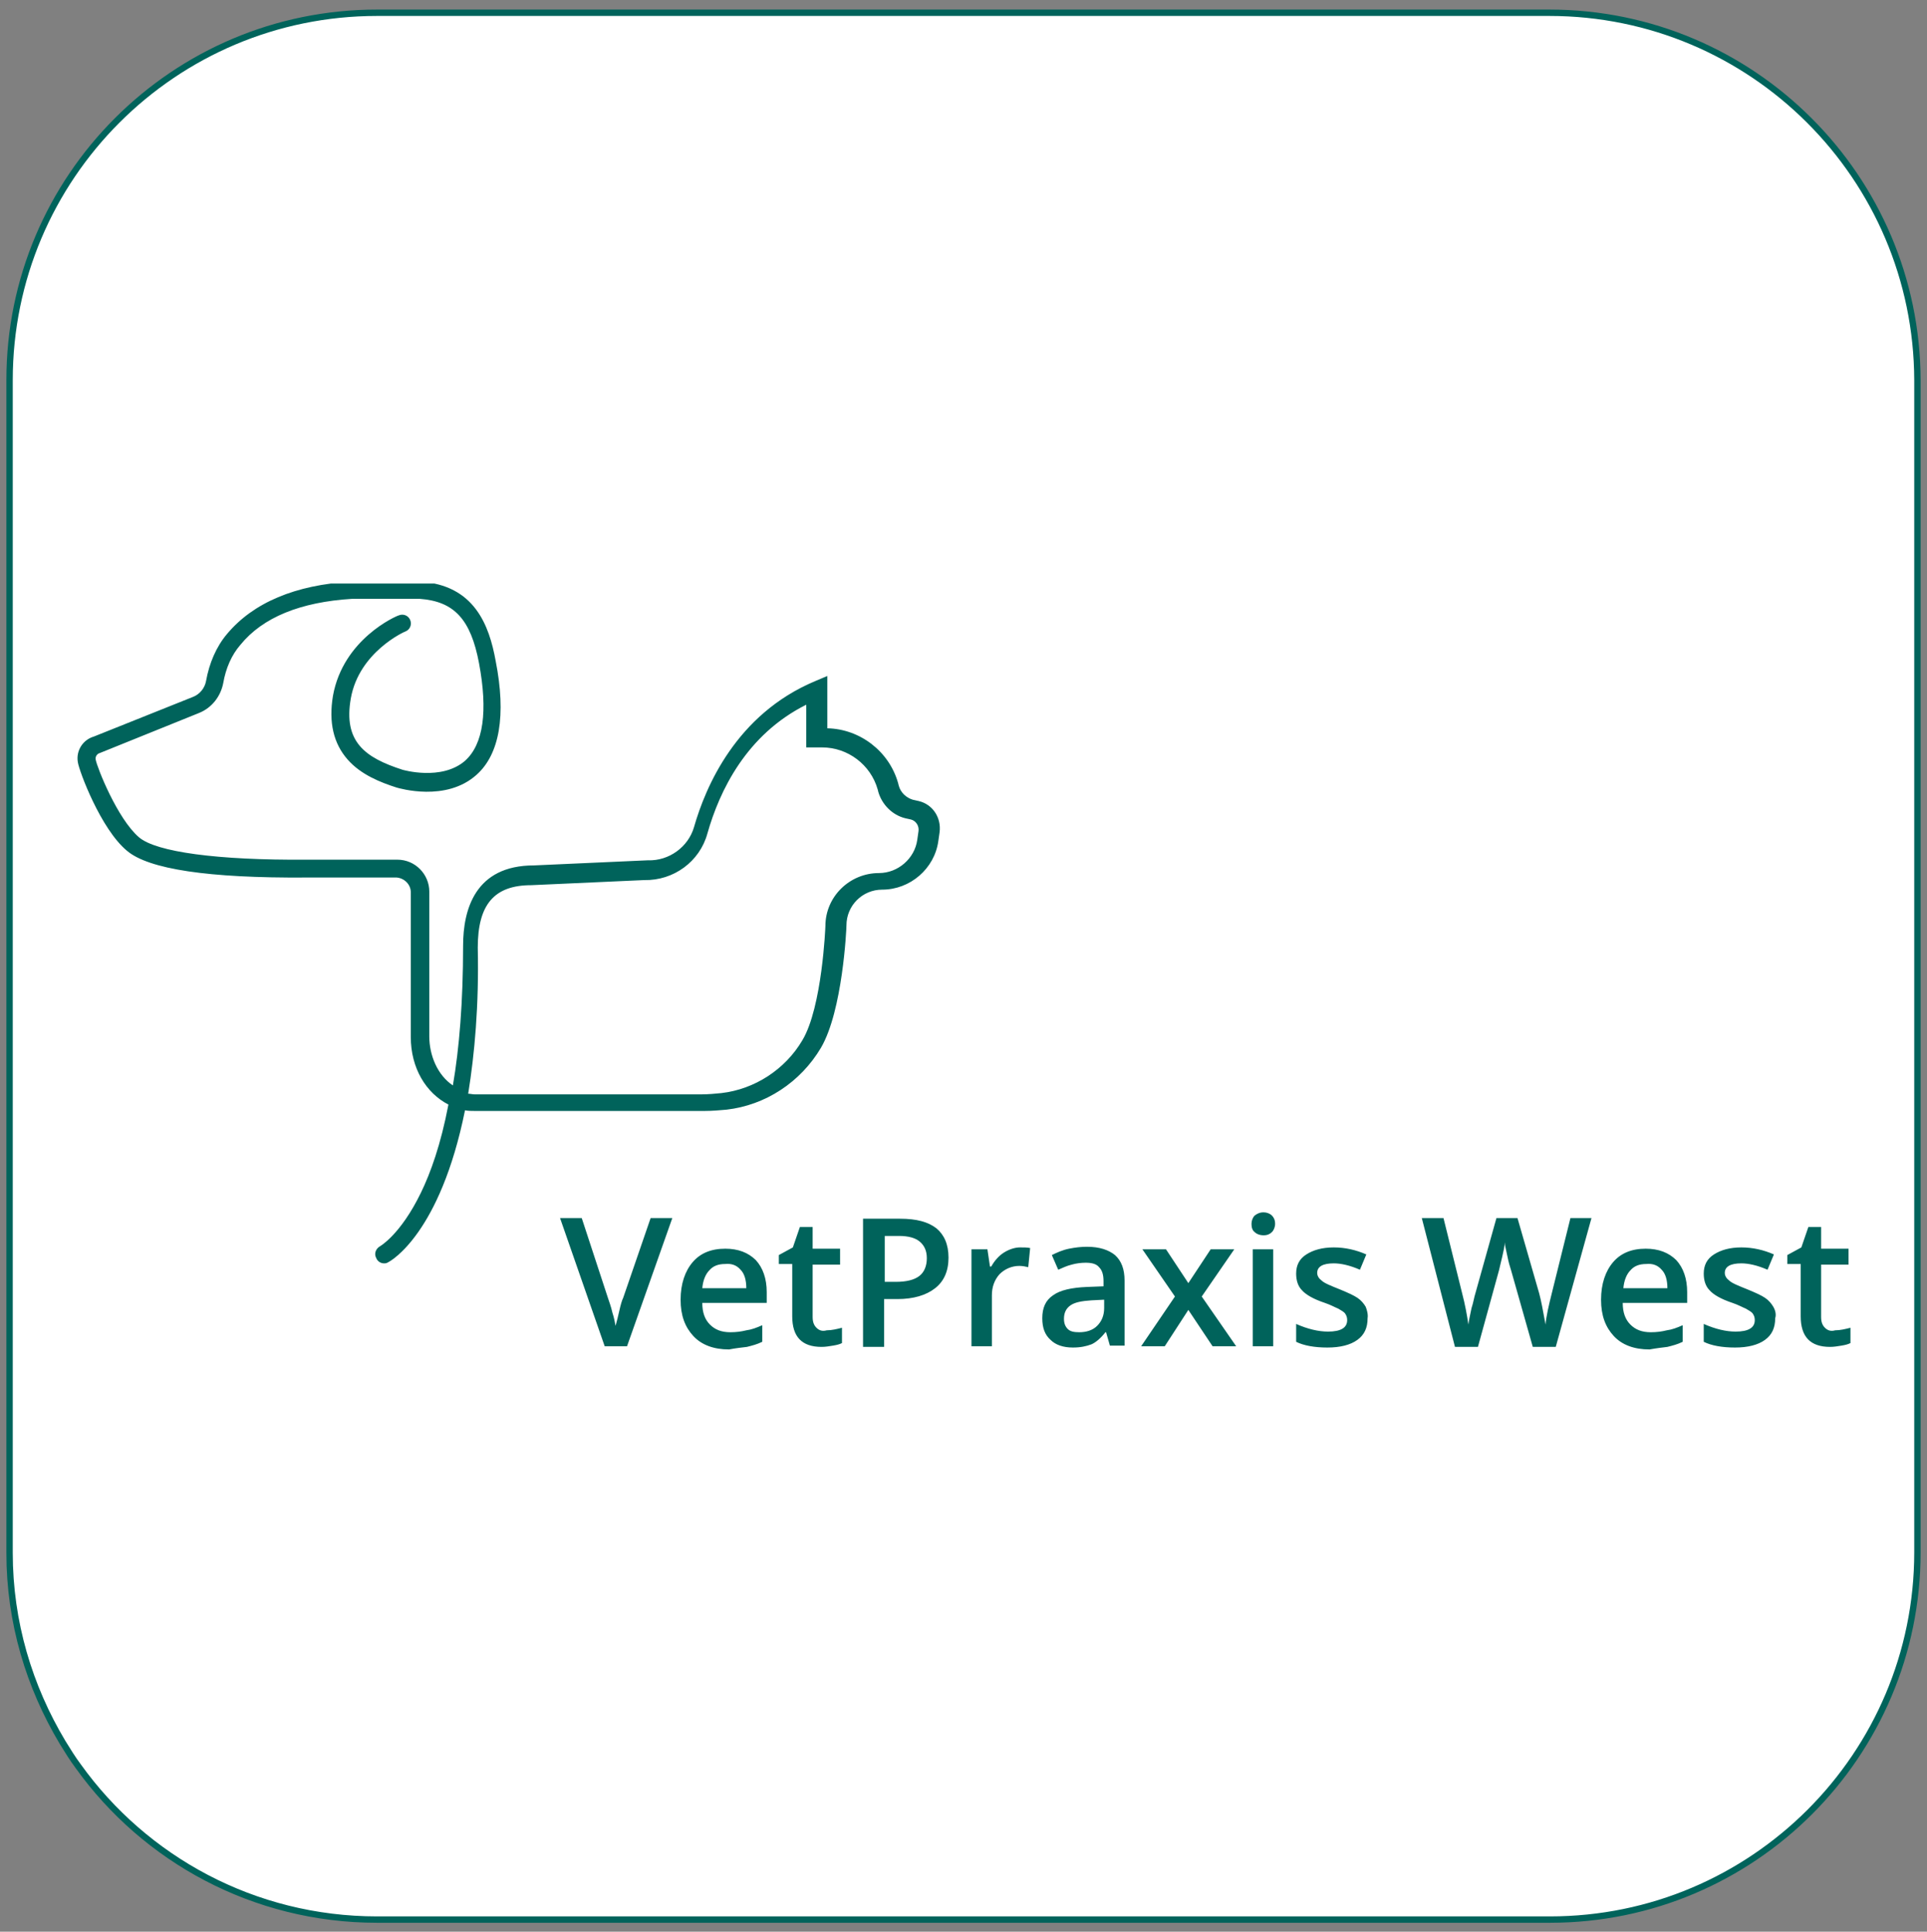
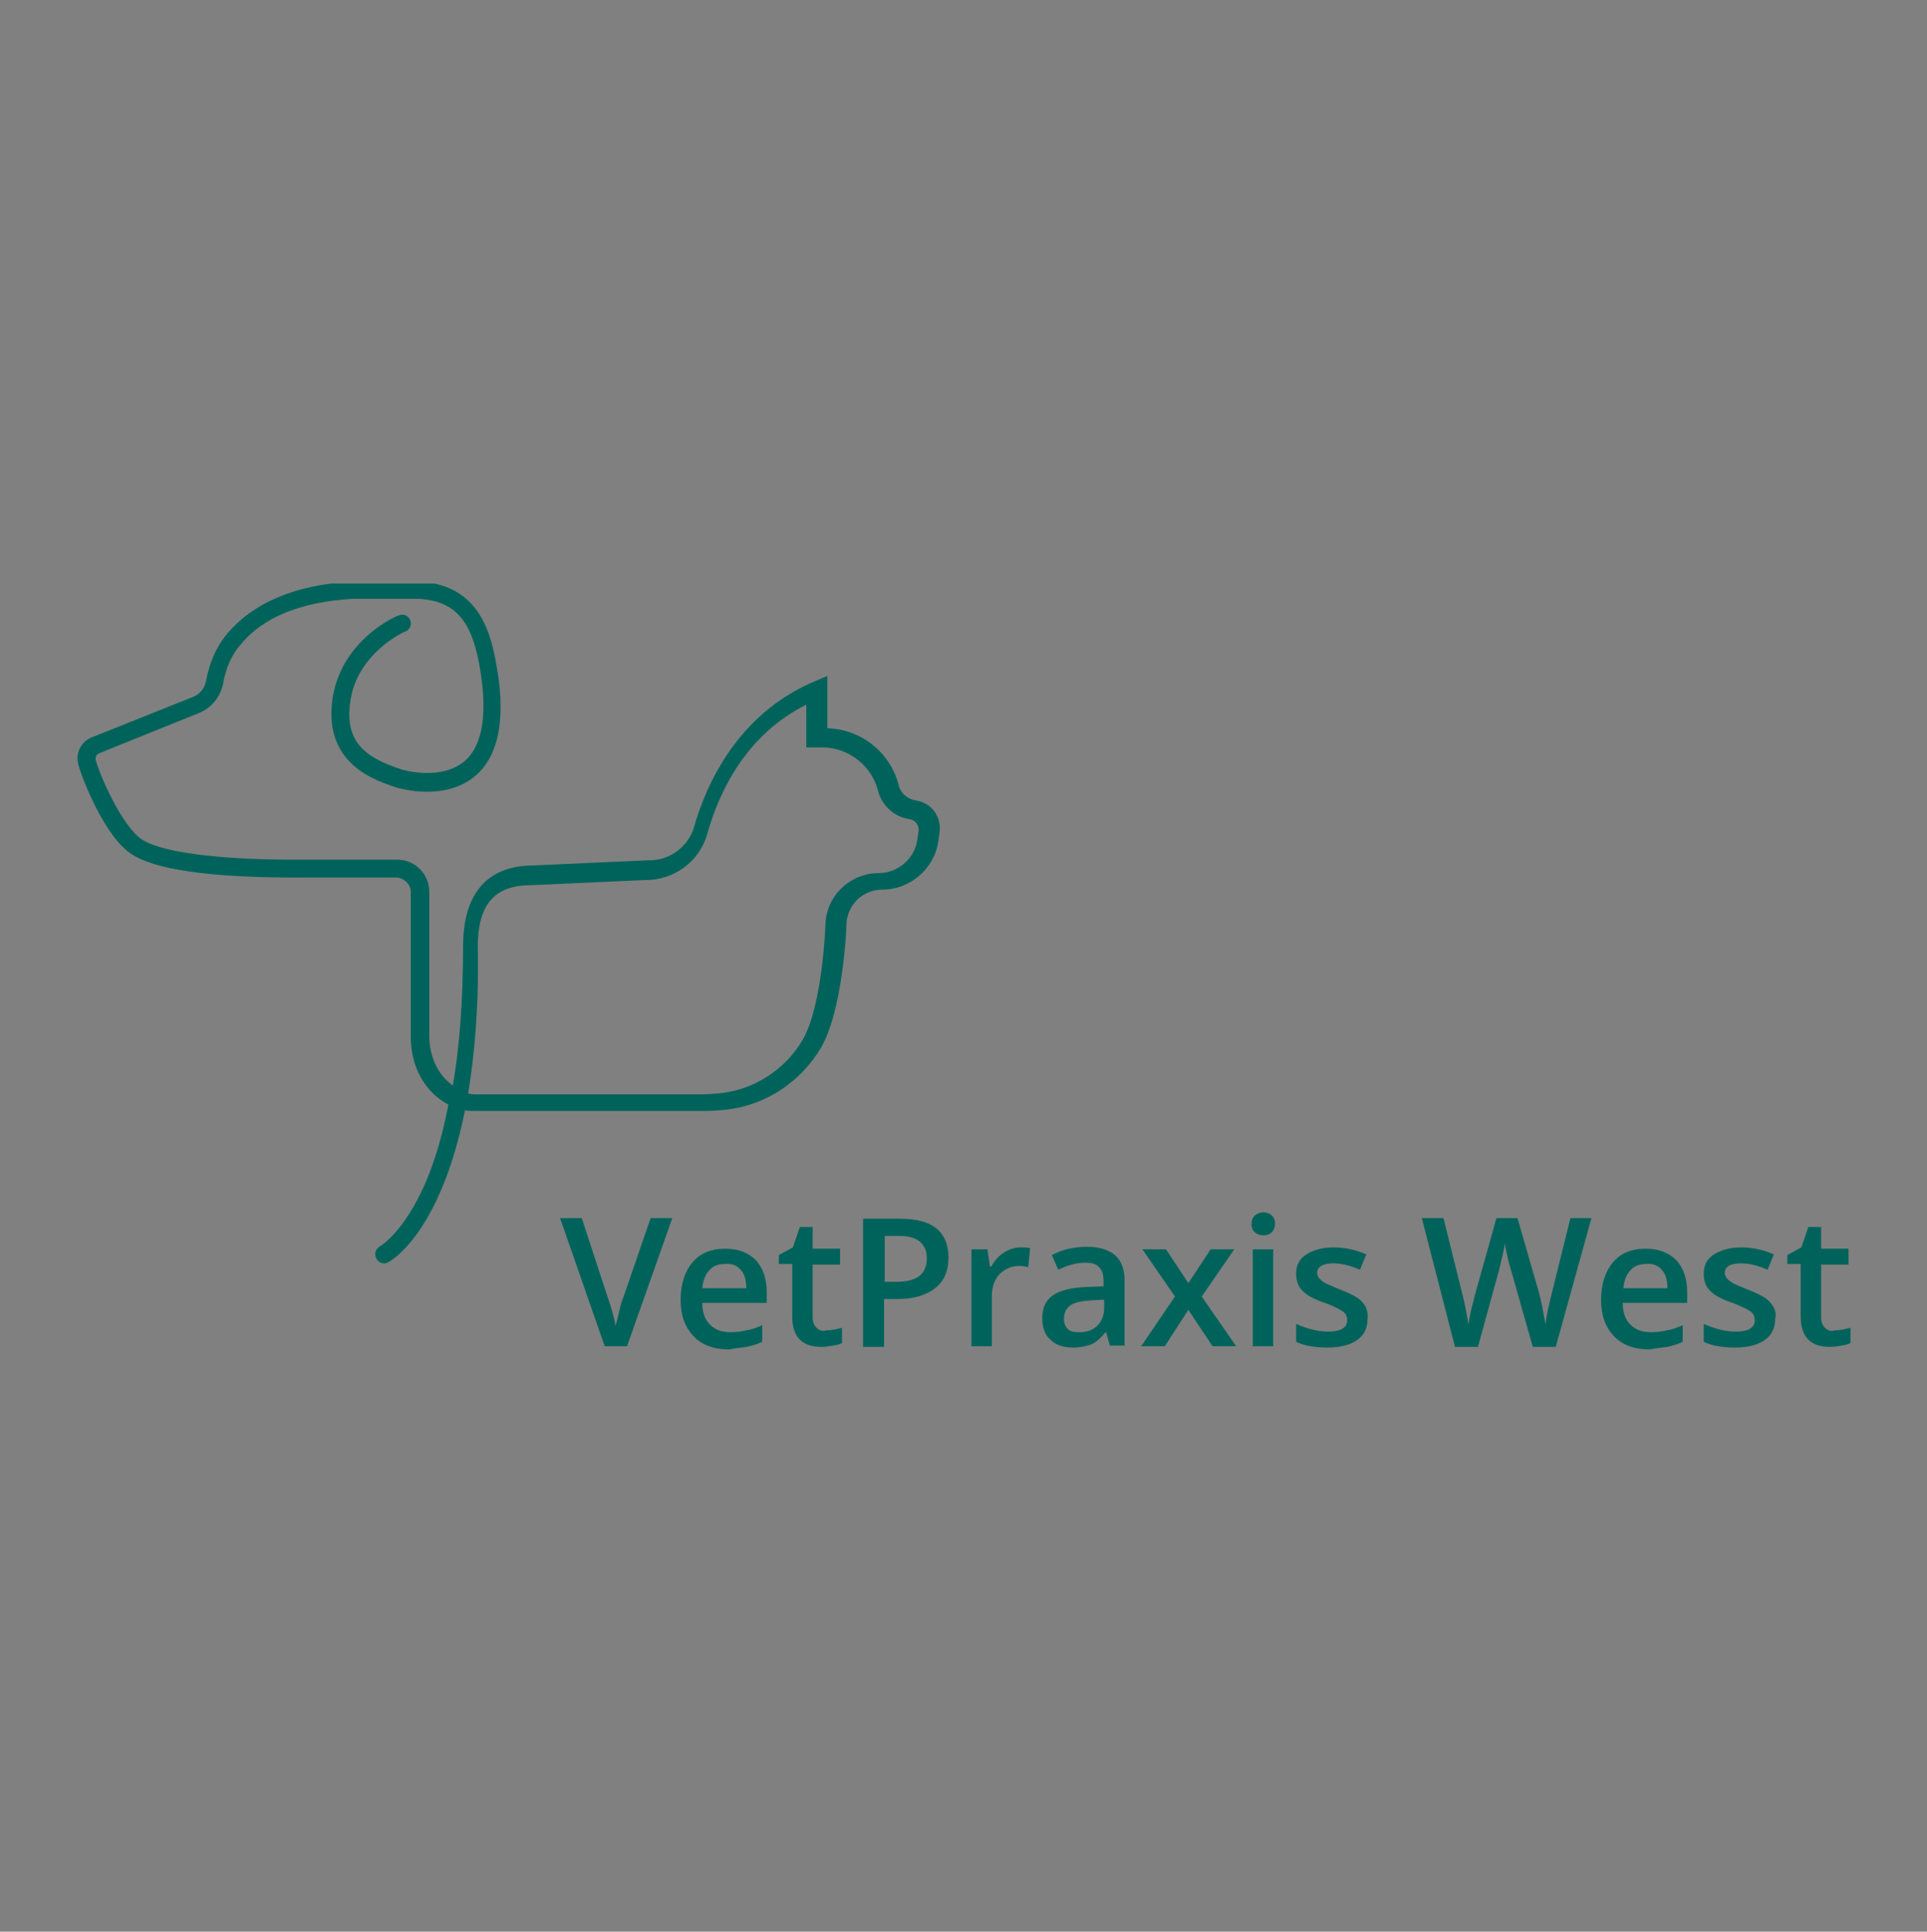
<svg xmlns="http://www.w3.org/2000/svg" id="Layer_2" version="1.1" viewBox="0 0 302.1 302.9">
  <rect x="0" y="0" width="302.1" height="302.9" fill="#808080" stroke="none" />
  <defs>
    <style>
      .st0 {
        fill: #00635b;
      }

      .st1 {
        fill: none;
      }

      .st2 {
        fill: #fff;
        stroke: #00635b;
        stroke-miterlimit: 10;
      }

      .st3 {
        clip-path: url(#clippath);
      }
    </style>
    <clipPath id="clippath">
      <rect class="st1" x="12.1" y="91.5" width="277.9" height="119.9" />
    </clipPath>
  </defs>
-   <path class="st2" d="M242.9,2H59.1C27.3,2,1.5,27.8,1.5,59.6v183.9c0,10.9,3.1,21,8.3,29.7.8,1.3,1.6,2.6,2.5,3.8,10.4,14.5,27.5,24,46.8,24h183.9c31.8,0,57.6-25.8,57.6-57.6V59.6c-.1-31.8-25.9-57.6-57.7-57.6h0Z" />
  <g>
    <g class="st3">
      <path class="st0" d="M73.4,171.5c.3,0,.7.1,1,.1h35.6c1,0,2.1-.1,3.1-.2,5.2-.6,10-3.7,12.7-8.3,3.1-5.2,3.6-17.8,3.6-17.9,0-4.6,3.8-8.3,8.4-8.3,3,0,5.6-2.3,6-5.2l.2-1.4c.1-.8-.4-1.6-1.2-1.8l-.9-.2c-2-.5-3.6-2.1-4.2-4.1l-.1-.4c-1.1-3.9-4.7-6.6-8.7-6.6h-2.5v-6.7c-9.4,4.7-13.6,13.5-15.5,20.2-1.2,4.4-5.3,7.4-9.9,7.3l-17.7.8c-5.8,0-8.4,3-8.4,9.8.2,9.1-.5,16.7-1.5,22.9h0ZM60.2,198.1c-.5,0-1-.3-1.2-.8-.4-.7-.1-1.5.6-1.9,0,0,3.2-1.8,6.4-8.4,1.5-3.1,3.1-7.5,4.3-13.8-3.5-1.8-5.9-5.7-5.9-10.6v-22.7c0-1.2-1-2.2-2.2-2.3h-14.3c-15.2.1-24.6-1.3-28-4.2-4.1-3.4-7.5-12.5-7.7-13.9-.3-1.8.8-3.5,2.5-4l15.5-6.2c1.1-.4,1.9-1.4,2.1-2.5.5-2.8,1.6-5.4,3.3-7.4,4.1-4.9,10.7-7.7,19.5-8.2h10.7c8.6.5,10.9,6.9,11.9,12.4,1.7,8.6.6,14.7-3,17.9-4.8,4.3-12.1,2.1-12.5,2-2.5-.8-5.6-2-7.7-4.4-2.2-2.5-3-5.8-2.3-10,1.6-8.9,9.9-12.5,10.3-12.6.7-.3,1.5,0,1.8.7.3.7,0,1.5-.7,1.8-.1,0-7.3,3.2-8.6,10.5-1.2,6.8,2.2,9.3,8.1,11.2,0,0,6.1,1.8,9.8-1.4,2.9-2.6,3.6-7.8,2.2-15.3-1.3-6.9-3.9-9.7-9.3-10.1h-10.6c-8.1.5-14,2.9-17.5,7.2-1.4,1.6-2.3,3.7-2.7,6-.4,2.1-1.8,3.9-3.8,4.7l-15.6,6.3c-.4.1-.7.6-.6,1,.2,1.2,3.4,9.3,6.8,12.2,2.7,2.3,12.3,3.6,26.2,3.5h14.3c2.8,0,5,2.3,5,5v22.7c0,3,1.3,6.1,3.7,7.7,1-5.8,1.6-13.1,1.6-21.9,0-5.7,1.9-12.6,11.1-12.6l17.8-.8h.1c3.3.1,6.3-2.1,7.2-5.2,1.8-6.3,6.6-17.7,19-22.9l1.9-.8v8.2c5.1.1,9.7,3.6,11.1,8.6l.1.4c.3,1.1,1.2,1.9,2.2,2.2l.9.2c2.2.5,3.6,2.6,3.3,4.9l-.2,1.4c-.6,4.3-4.4,7.6-8.8,7.6-3.1,0-5.6,2.5-5.6,5.6,0,.6-.6,13.4-4,19.2-3.2,5.4-8.7,9-14.8,9.7-1.1.1-2.3.2-3.4.2h-36.1c-.5,0-1,0-1.5-.1-3.9,19.3-11.6,23.6-12,23.8-.3.2-.5.2-.7.2h0Z" />
    </g>
    <path class="st0" d="M97.7,203.5c-.2.4-.4,1.1-.6,2s-.4,1.7-.6,2.4c-.1-.5-.2-1.2-.5-2.1-.2-.9-.5-1.7-.7-2.3l-4.1-12.5h-3.4l7,20.1h3.5l7.1-20.1h-3.4l-4.3,12.5h0ZM117.1,211.2c.8-.2,1.6-.4,2.4-.8v-2.6c-.9.4-1.7.7-2.5.8-.8.2-1.6.3-2.5.3-1.4,0-2.4-.4-3.2-1.2-.8-.8-1.2-1.9-1.2-3.4h10.1v-1.7c0-2.1-.6-3.8-1.7-5-1.2-1.2-2.8-1.8-4.8-1.8-2.2,0-3.9.7-5.1,2.1-1.2,1.4-1.9,3.4-1.9,5.9s.7,4.3,2,5.7,3.2,2.1,5.6,2.1c1-.2,2-.3,2.8-.4M116.1,199.1c.6.6.9,1.6.9,2.9h-6.9c.1-1.2.5-2.2,1.1-2.8.6-.7,1.4-1,2.5-1,1-.1,1.8.2,2.4.9M128,208.2c-.4-.4-.6-.9-.6-1.7v-8.2h4.3v-2.5h-4.3v-3.4h-2l-1.1,3.2-2.2,1.2v1.4h2.1v8.2c0,3.2,1.5,4.8,4.6,4.8.6,0,1.2-.1,1.8-.2.6-.1,1-.2,1.4-.4v-2.4c-.8.2-1.6.4-2.4.4-.7.2-1.2,0-1.6-.4M146.8,192.6c-1.3-1-3.1-1.5-5.7-1.5h-5.8v20.1h3.3v-7.5h2.1c2.5,0,4.5-.6,5.9-1.7,1.4-1.1,2.1-2.7,2.1-4.8s-.7-3.6-1.9-4.6M138.6,193.8h2.3c1.5,0,2.6.3,3.3.9.7.6,1.1,1.4,1.1,2.6s-.4,2.2-1.2,2.8-2,.9-3.7.9h-1.7v-7.2h-.1ZM157.4,196.4c-.8.5-1.5,1.3-2,2.2h-.2l-.4-2.7h-2.5v15.2h3.2v-8c0-1.3.4-2.4,1.2-3.3.8-.8,1.9-1.3,3.1-1.3.5,0,1,.1,1.4.2l.3-3c-.4-.1-1-.1-1.6-.1-.8,0-1.7.3-2.5.8M176.3,211.1v-10.3c0-1.8-.5-3.1-1.5-4-1-.8-2.4-1.3-4.4-1.3-.9,0-1.8.1-2.8.3s-1.9.6-2.7,1l1,2.3c.7-.3,1.3-.6,2.1-.8.7-.2,1.5-.3,2.2-.3,1,0,1.7.2,2.1.7.5.5.7,1.2.7,2.2v.8l-2.6.1c-2.4.1-4.2.5-5.3,1.3-1.2.8-1.7,2-1.7,3.6,0,1.5.4,2.6,1.3,3.4.8.8,2,1.2,3.5,1.2,1.2,0,2.1-.2,2.9-.5.7-.3,1.5-1,2.2-1.9h.1l.6,2.1h2.3v.1h0ZM167.4,208.4c-.4-.4-.6-.9-.6-1.6,0-.9.3-1.6,1-2.1s1.8-.7,3.3-.8l2-.1v1.3c0,1.2-.4,2.1-1.1,2.8-.7.7-1.7,1-2.8,1-.8,0-1.4-.1-1.8-.5M178.9,211.1h3.7l3.7-5.7,3.8,5.7h3.7l-5.4-7.8,5.1-7.4h-3.7l-3.5,5.3-3.5-5.3h-3.7l5.1,7.4-5.3,7.8h0ZM199.6,195.9h-3.2v15.2h3.2v-15.2h0ZM196.7,193.2c.3.3.8.5,1.4.5s1-.2,1.3-.5.5-.8.5-1.3c0-.6-.2-1-.5-1.3s-.8-.5-1.3-.5c-.6,0-1,.2-1.4.5-.3.3-.5.8-.5,1.3s.1,1,.5,1.3M214.1,204.9c-.3-.5-.7-1-1.3-1.4s-1.5-.8-2.7-1.3c-1.5-.6-2.5-1-2.9-1.4-.4-.3-.7-.7-.7-1.2,0-1,.9-1.5,2.6-1.5,1.1,0,2.5.3,4.1,1l1-2.4c-1.6-.7-3.3-1.1-5.1-1.1s-3.2.4-4.3,1.1c-1.1.7-1.6,1.7-1.6,3,0,1.1.3,2,.9,2.6.6.7,1.8,1.4,3.6,2,.9.3,1.6.7,2.1.9.5.3.9.5,1.1.8s.3.6.3,1c0,1.2-1,1.8-3,1.8-1.5,0-3.2-.4-5-1.2v2.8c1.2.6,2.9.9,4.9.9s3.6-.4,4.7-1.2c1.1-.8,1.6-1.9,1.6-3.4.1-.6-.1-1.3-.3-1.8M249.5,191h-3.3l-2.9,11.7c-.5,2-.9,3.7-1,5-.4-2.2-.7-3.8-1-4.9l-3.4-11.8h-3.3l-3.3,11.8c-.2.6-.3,1.4-.6,2.3-.2,1-.4,1.8-.5,2.6-.2-1.4-.5-3.1-1-5l-2.9-11.7h-3.4l2.6,10.1,2.6,10.1h3.6l3.3-12c.1-.5.3-1.2.5-2.1.2-.9.4-1.7.4-2.3,0,.4.2,1.1.4,2.1s.4,1.7.6,2.3l3.4,12h3.6l5.6-20.2h0ZM261.4,211.2c.8-.2,1.6-.4,2.4-.8v-2.6c-.9.4-1.7.7-2.5.8-.8.2-1.6.3-2.5.3-1.4,0-2.4-.4-3.2-1.2s-1.2-1.9-1.2-3.4h10.1v-1.7c0-2.1-.6-3.8-1.7-5-1.2-1.2-2.8-1.8-4.8-1.8-2.2,0-3.9.7-5.1,2.1-1.2,1.4-1.9,3.4-1.9,5.9s.7,4.3,2,5.7,3.2,2.1,5.6,2.1c1.1-.2,2-.3,2.8-.4M260.5,199.1c.6.6.9,1.6.9,2.9h-6.9c.1-1.2.5-2.2,1.1-2.8.6-.7,1.4-1,2.5-1,1-.1,1.8.2,2.4.9M278,204.9c-.3-.5-.7-1-1.3-1.4-.6-.4-1.5-.8-2.7-1.3-1.5-.6-2.5-1-2.9-1.4-.4-.3-.7-.7-.7-1.2,0-1,.9-1.5,2.6-1.5,1.1,0,2.5.3,4.1,1l1-2.4c-1.6-.7-3.3-1.1-5.1-1.1s-3.2.4-4.3,1.1c-1.1.7-1.6,1.7-1.6,3,0,1.1.3,2,.9,2.6.6.7,1.8,1.4,3.6,2,.9.3,1.6.7,2.1.9.5.3.9.5,1.1.8s.3.6.3,1c0,1.2-1,1.8-3,1.8-1.5,0-3.2-.4-5-1.2v2.8c1.2.6,2.9.9,4.9.9s3.6-.4,4.7-1.2,1.6-1.9,1.6-3.4c.2-.6,0-1.3-.3-1.8M286.1,208.2c-.4-.4-.6-.9-.6-1.7v-8.2h4.3v-2.5h-4.3v-3.4h-2l-1.1,3.2-2.2,1.2v1.4h2.1v8.2c0,3.2,1.5,4.8,4.6,4.8.6,0,1.2-.1,1.8-.2.6-.1,1-.2,1.4-.4v-2.4c-.8.2-1.6.4-2.4.4-.7.2-1.2,0-1.6-.4" />
  </g>
</svg>